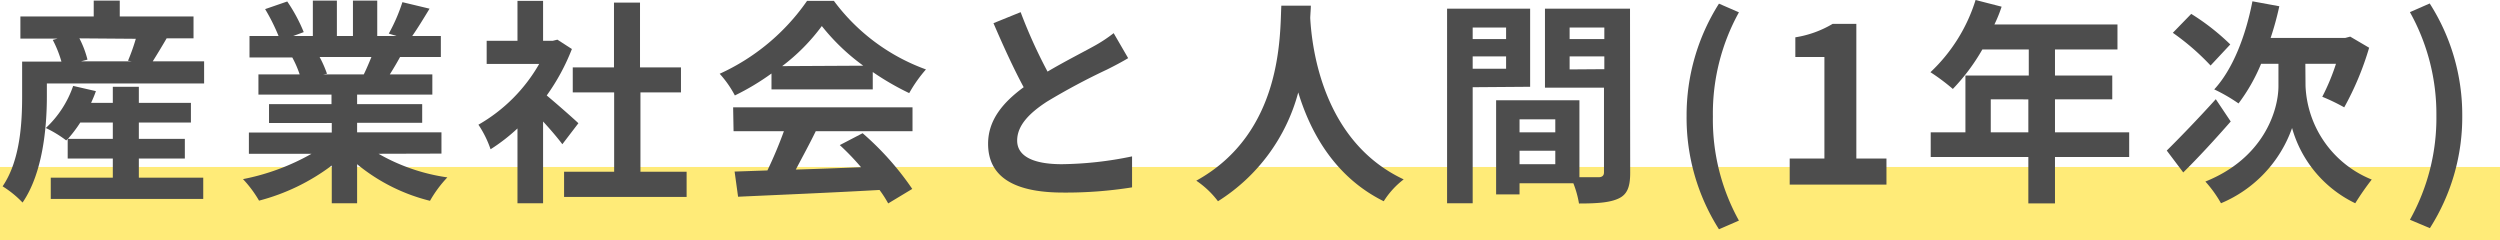
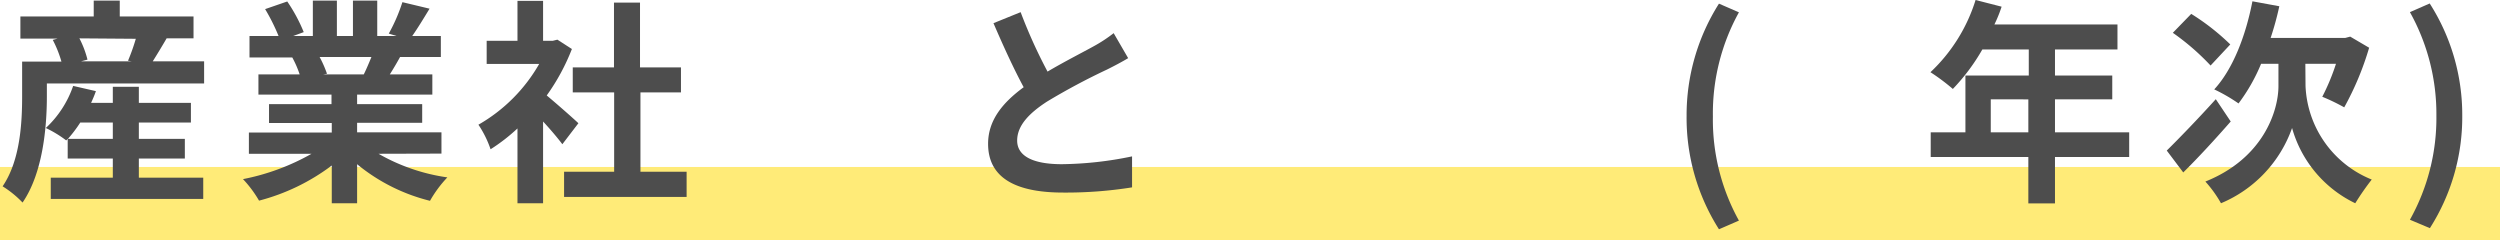
<svg xmlns="http://www.w3.org/2000/svg" viewBox="0 0 288.08 27.68">
  <defs>
    <style>.cls-1{fill:#ffeb78;}.cls-2{fill:#4d4d4d;}</style>
  </defs>
  <g id="レイヤー_2" data-name="レイヤー 2">
    <g id="text">
      <rect class="cls-1" y="19.24" width="288.08" height="8.43" />
      <path class="cls-2" d="M23.52,7.07V9.62H5.4v1.5c0,3.5-.45,8.8-2.8,12.22A11.77,11.77,0,0,0,.3,21.47c2.05-3,2.25-7.4,2.25-10.37v-4H7.08a13,13,0,0,0-1-2.5l.55-.15H2.35V1.9H10.8V.07h3V1.9H22.3V4.42H19.2c-.58,1-1.13,1.9-1.6,2.65ZM16,20.47h7.42v2.45H5.85V20.47H13v-2.2H7.8V16l-.17.18a13.28,13.28,0,0,0-2.35-1.43A11.88,11.88,0,0,0,8.43,9.9l2.62.6c-.15.45-.35.9-.55,1.35H13V10H16v1.85H22v2.27H16V16H21.3v2.27H16ZM13,16V14.12H9.25A15.62,15.62,0,0,1,7.83,16ZM9.15,4.42a11.15,11.15,0,0,1,.93,2.45l-.75.2H15.2L14.75,7a22.65,22.65,0,0,0,.9-2.53Z" />
      <path class="cls-2" d="M43.62,17.72a22.2,22.2,0,0,0,7.93,2.72,13.78,13.78,0,0,0-2,2.7,21.23,21.23,0,0,1-8.4-4.22v4.5H38.23V19.07a23.91,23.91,0,0,1-8.38,4.05A13.28,13.28,0,0,0,28,20.64a26.13,26.13,0,0,0,7.9-2.92H28.68V15.27h9.55v-1.1H31V12h7.2V10.9H29.78V8.57h4.75a12,12,0,0,0-.85-1.95l.3,0H28.75V4.15H32.1a22.41,22.41,0,0,0-1.55-3.1L33.1.17A18.66,18.66,0,0,1,35,3.7l-1.22.45h2.27V.07h2.77V4.15h1.85V.07h2.8V4.15H45.7l-.9-.28A19.92,19.92,0,0,0,46.37.25L49.5,1c-.7,1.15-1.38,2.27-2,3.15H50.8V6.57H46.1c-.4.73-.8,1.4-1.18,2h4.9V10.9H41.15V12h7.5v2.15h-7.5v1.1h9.72v2.45ZM36.83,6.57a12.84,12.84,0,0,1,.85,1.93l-.43.07h4.67c.3-.6.6-1.32.88-2Z" />
      <path class="cls-2" d="M64.8,16.62c-.52-.7-1.37-1.7-2.22-2.62v9.42H59.63V14.8a21,21,0,0,1-3.1,2.4,12,12,0,0,0-1.4-2.83,18.8,18.8,0,0,0,7-7H56.08V4.7h3.55V.1h2.95V4.7H63.7l.53-.13L65.9,5.65A24.27,24.27,0,0,1,63,11c1.2,1,3.13,2.7,3.65,3.2Zm14.32,3.17v2.9H65v-2.9h5.77V10.65H66V7.77h4.75V.3h3V7.77h4.72v2.88H73.8v9.14Z" />
-       <path class="cls-2" d="M88.9,8.47A28.56,28.56,0,0,1,84.68,11a11.92,11.92,0,0,0-1.75-2.5A24.68,24.68,0,0,0,93,.1h3.09A22.9,22.9,0,0,0,106.7,8a15.74,15.74,0,0,0-1.93,2.73,30.85,30.85,0,0,1-4.2-2.43v2H88.9Zm-4.42,3.9h20.67v2.75H94c-.72,1.48-1.55,3-2.3,4.42,2.4-.07,5-.17,7.52-.27a28.34,28.34,0,0,0-2.45-2.55l2.63-1.37a33.12,33.12,0,0,1,5.72,6.42l-2.77,1.67a13.68,13.68,0,0,0-1-1.55c-5.88.33-12,.58-16.3.78l-.4-2.9,3.78-.13a48.91,48.91,0,0,0,1.9-4.52h-5.8Zm15-4.8A24.18,24.18,0,0,1,94.7,3a22.54,22.54,0,0,1-4.57,4.62Z" />
      <path class="cls-2" d="M130,6.7c-.75.45-1.55.87-2.45,1.32a75.93,75.93,0,0,0-6.89,3.68c-2.08,1.35-3.45,2.77-3.45,4.5s1.72,2.72,5.14,2.72a41.41,41.41,0,0,0,8.1-.9l0,3.57a48.33,48.33,0,0,1-7.94.6c-4.93,0-8.65-1.37-8.65-5.62,0-2.75,1.72-4.77,4.1-6.52-1.15-2.13-2.35-4.75-3.48-7.38l3.13-1.27a58.42,58.42,0,0,0,3.1,6.85c2-1.18,4.17-2.28,5.34-2.93a16.7,16.7,0,0,0,2.28-1.5Z" />
-       <path class="cls-2" d="M151.05.65c0,.4-.05.9-.07,1.42.19,3.45,1.44,14.23,10.77,18.6a9.58,9.58,0,0,0-2.3,2.52c-5.65-2.8-8.45-7.94-9.85-12.54a21.29,21.29,0,0,1-9.25,12.54,10.41,10.41,0,0,0-2.5-2.37c10-5.52,9.63-16.87,9.8-20.17Z" />
-       <path class="cls-2" d="M169.7,10.05V23.42h-2.95V1h9.57v9Zm0-6.88V4.5h3.85V3.17Zm3.85,4.75V6.5H169.7V7.92Zm14.3,12c0,1.6-.33,2.48-1.33,2.95s-2.42.58-4.57.58a11.35,11.35,0,0,0-.65-2.33h-6.2v1.28h-2.7V11.55H182v8.87c1,0,1.9,0,2.23,0s.6-.15.6-.55V10.1h-6.8V1h9.8ZM175.1,13.75v1.5h4.12v-1.5Zm4.12,5.17V17.37H175.1v1.55Zm1.65-15.75V4.5h4V3.17Zm4,4.8V6.5h-4V8Z" />
      <path class="cls-2" d="M194.35,13.35A24,24,0,0,1,198.08.42l2.3,1a24.08,24.08,0,0,0-3,12,24,24,0,0,0,3,12l-2.3,1A23.93,23.93,0,0,1,194.35,13.35Z" />
-       <path class="cls-2" d="M206.23,18.27h4V6.57h-3.35V4.3a12.06,12.06,0,0,0,4.3-1.55h2.73V18.27h3.47v3H206.23Z" />
      <path class="cls-2" d="M245.35,18.09H236.8v5.35h-3.07V18.09H222.48V15.25h4V8.7h7.3v-3h-5.35a23.14,23.14,0,0,1-3.4,4.55,23.74,23.74,0,0,0-2.58-1.93A19.25,19.25,0,0,0,227.65,0l3,.77a15.7,15.7,0,0,1-.83,2.05H244V5.7H236.8v3h6.6v2.75h-6.6v3.8h8.55Zm-11.62-2.84v-3.8H229.4v3.8Z" />
      <path class="cls-2" d="M257.05,14c-1.75,2-3.77,4.2-5.47,5.87l-1.9-2.52c1.37-1.35,3.6-3.65,5.65-5.92Zm-2.32-6.45a27.81,27.81,0,0,0-4.35-3.77l2.12-2.18A26.32,26.32,0,0,1,257,5.12ZM265.67,9.9a12.17,12.17,0,0,0,7.63,10.79,31,31,0,0,0-1.9,2.73,13.74,13.74,0,0,1-7.28-8.67,14.71,14.71,0,0,1-8.19,8.67,14.06,14.06,0,0,0-1.8-2.5c6.74-2.7,8.42-8.22,8.42-11V7.35h-2a20.69,20.69,0,0,1-2.6,4.57,19.52,19.52,0,0,0-2.8-1.62c2.13-2.3,3.63-6.15,4.4-10.15l3.1.57a34.9,34.9,0,0,1-1,3.65h8.6l.57-.15L273,5.5a33.81,33.81,0,0,1-2.87,6.87,22.79,22.79,0,0,0-2.53-1.22,24.81,24.81,0,0,0,1.58-3.8h-3.53Z" />
      <path class="cls-2" d="M277.7,25.32a24,24,0,0,0,3.05-12A24.08,24.08,0,0,0,277.7,1.4l2.28-1a23.79,23.79,0,0,1,3.75,12.93A23.78,23.78,0,0,1,280,26.29Z" />
    </g>
  </g>
</svg>